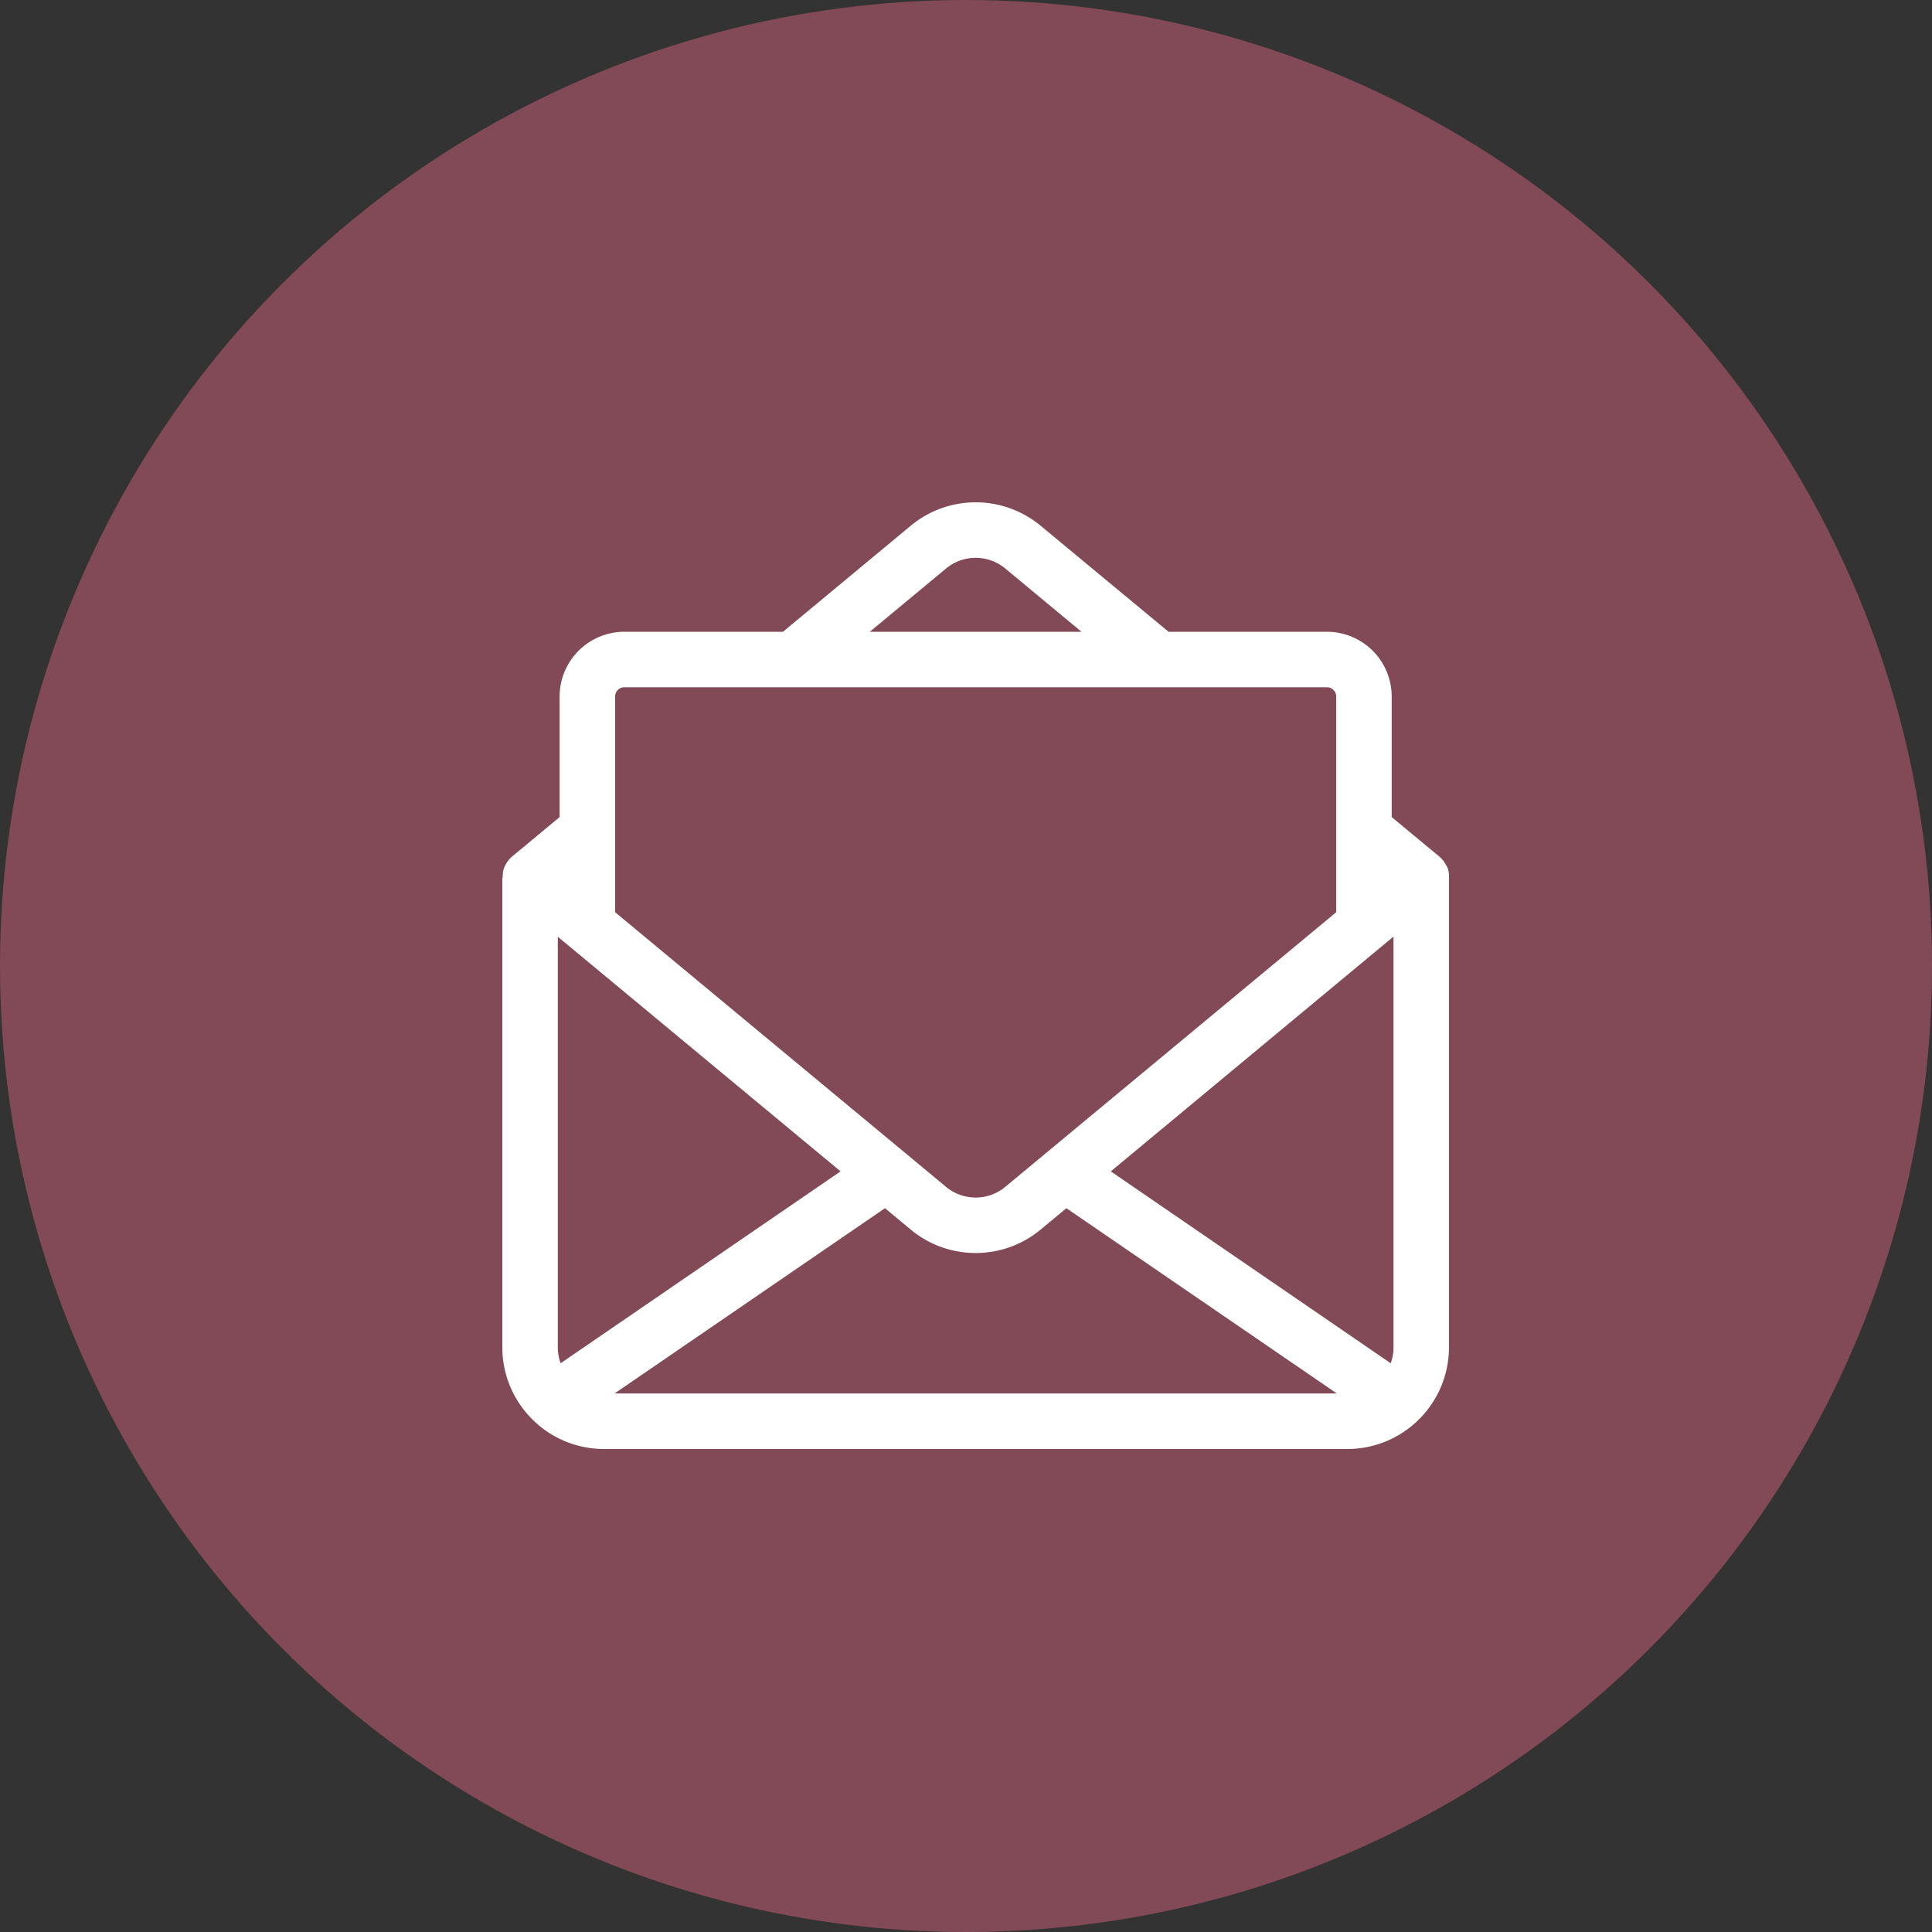
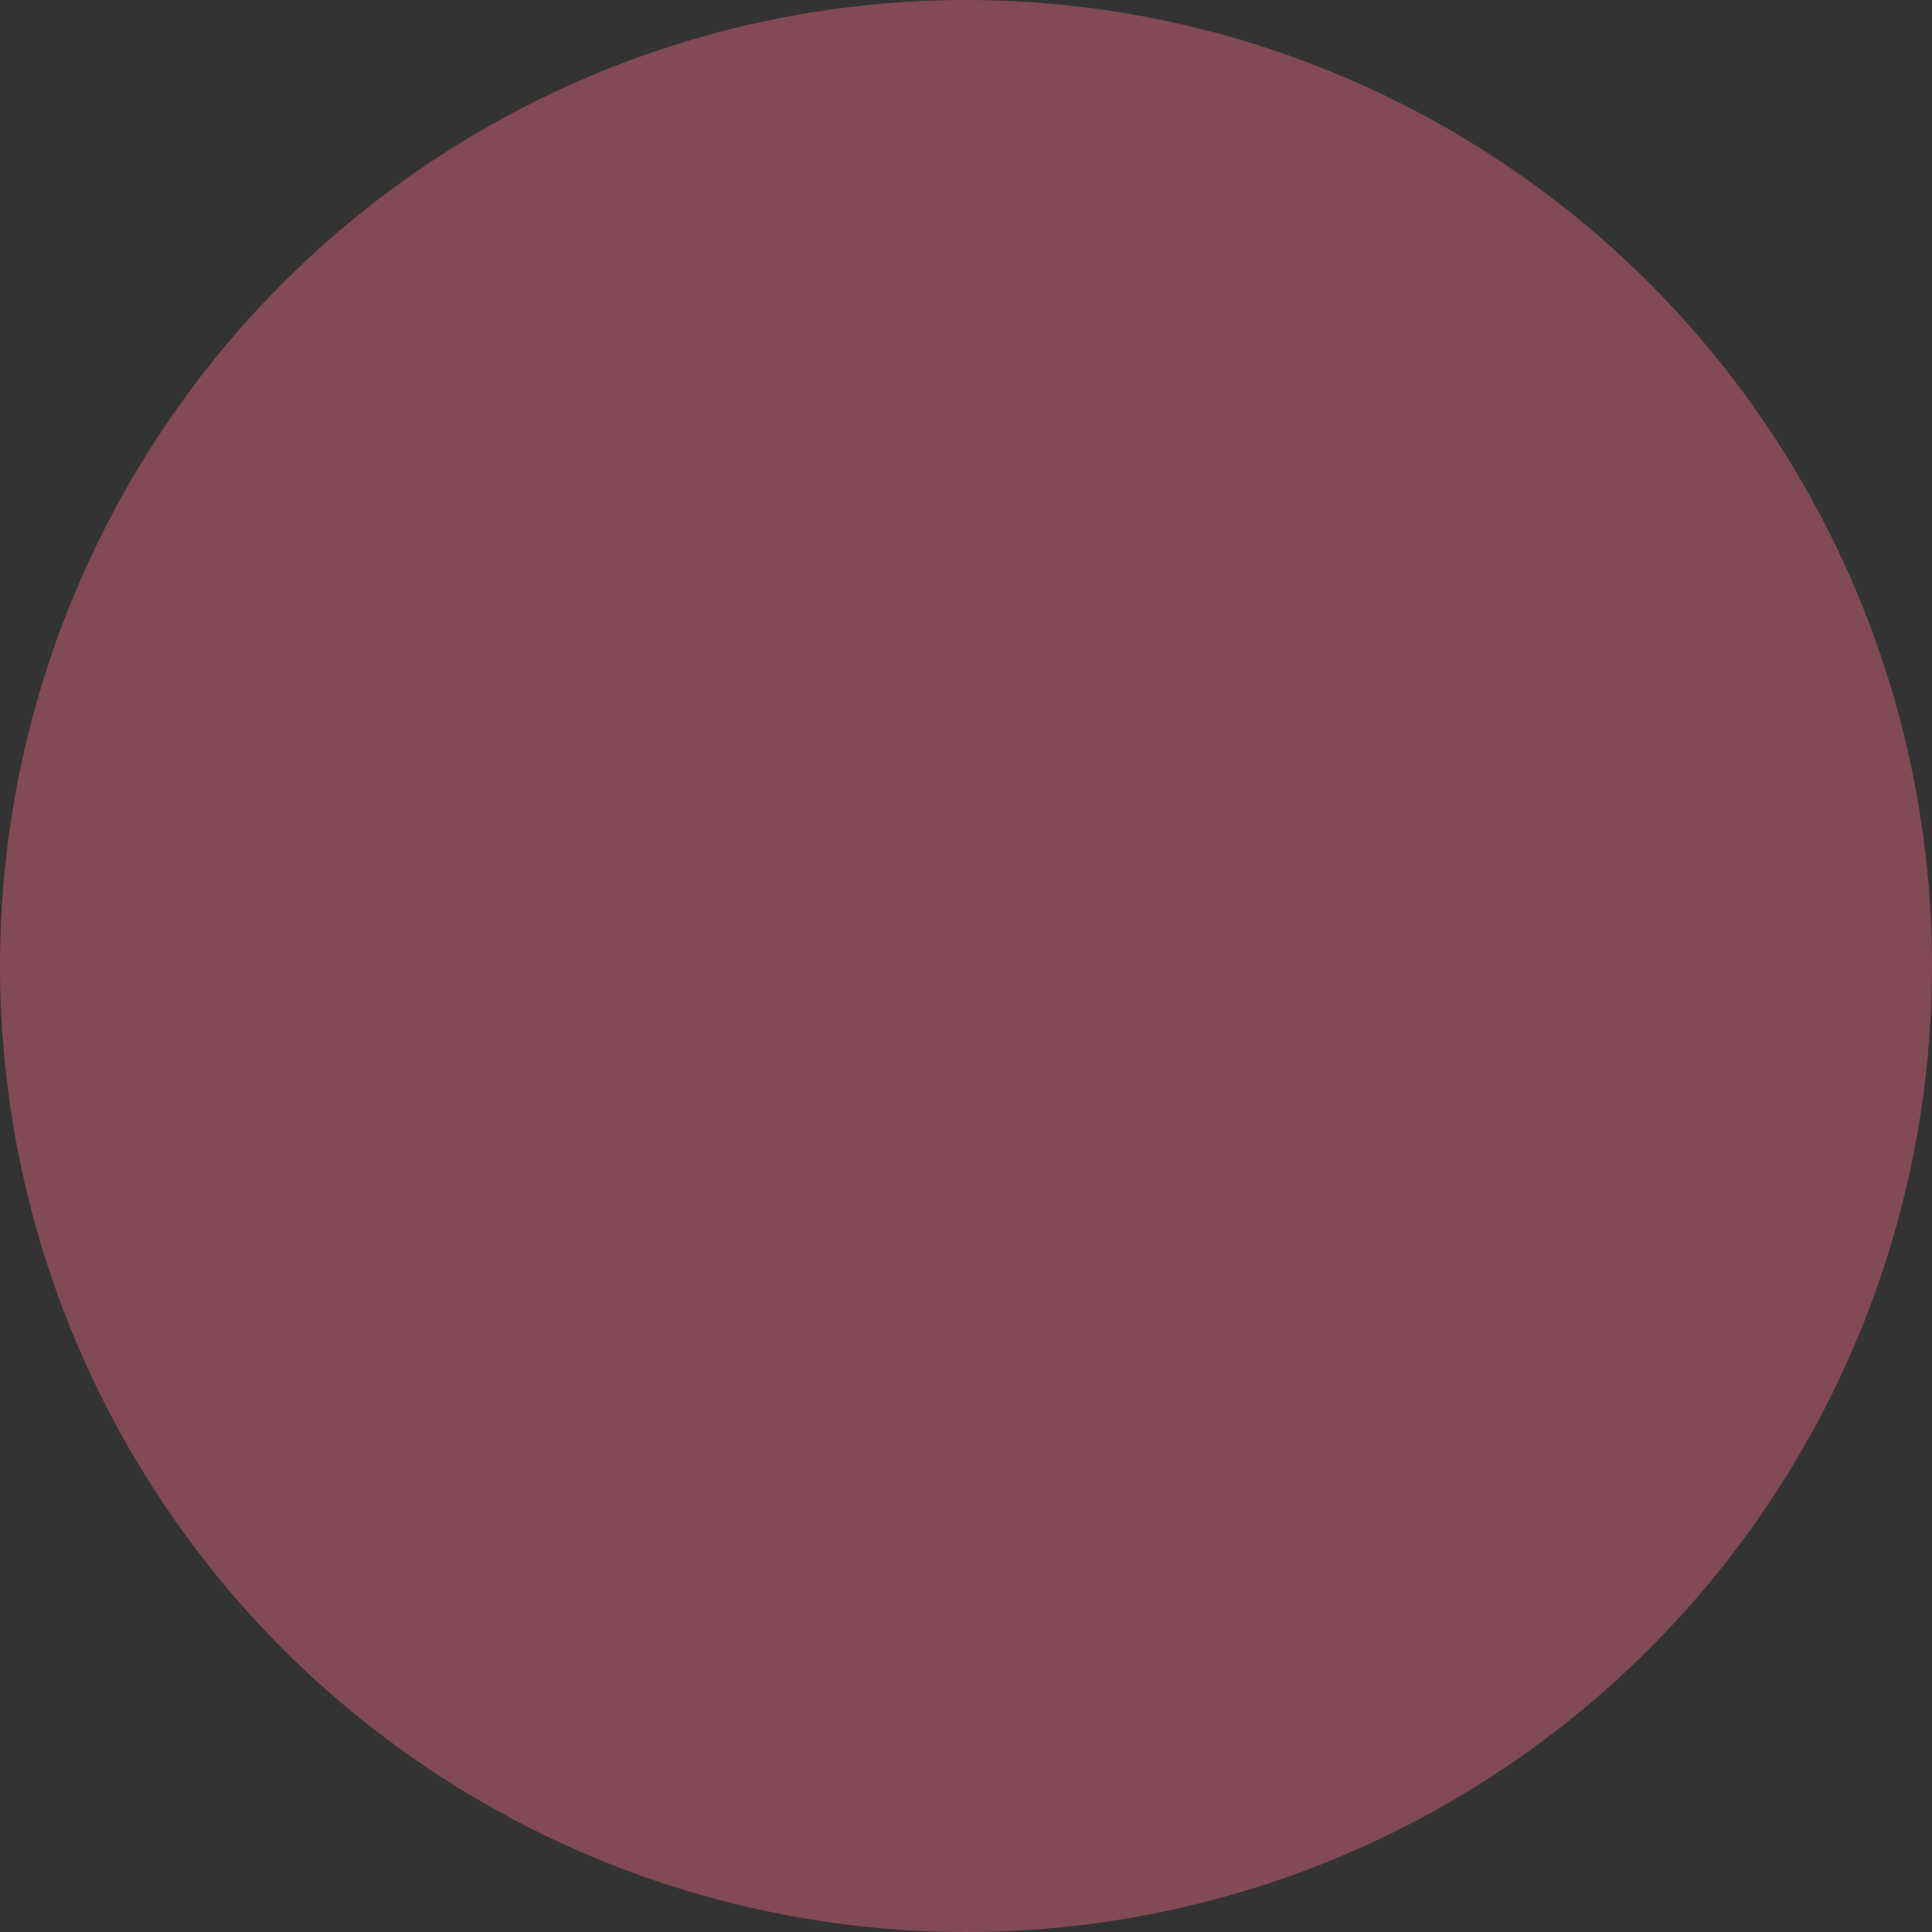
<svg xmlns="http://www.w3.org/2000/svg" width="50" height="50" viewBox="0 0 50 50">
  <rect x="0" y="0" width="50" height="50" fill="#333333" stroke="none" />
  <g id="Group_1354" data-name="Group 1354" transform="translate(-1482 -3827)">
    <circle id="Ellipse_9" data-name="Ellipse 9" cx="25" cy="25" r="25" transform="translate(1482 3827)" fill="#824a56" />
-     <path id="Path_434" data-name="Path 434" d="M24.5,9.721v0c0-.02,0-.041,0-.061s0-.011,0-.016,0-.031-.007-.047l0-.017c0-.019-.008-.038-.013-.056V9.516c-.006-.019-.012-.037-.019-.056l-.009-.021L24.426,9.4l-.01-.021c-.009-.017-.018-.033-.029-.049l-.012-.018-.025-.034-.014-.018c-.013-.015-.026-.03-.039-.044l0,0c-.015-.015-.031-.029-.047-.043l-.006-.005L23.017,8.151V5.03a1.677,1.677,0,0,0-1.675-1.675h-4.1L13.931.611a2.633,2.633,0,0,0-3.361,0L7.263,3.355h-4.1A1.677,1.677,0,0,0,1.483,5.03V8.151L.259,9.167l-.006.005c-.016.014-.032.028-.047.043l0,0c-.014.014-.027.029-.039.044L.15,9.281l-.025.034-.012.018c-.01.016-.02.032-.029.049L.074,9.4.057,9.44l-.009.021c-.007.018-.014.037-.019.056v.006c-.005.018-.01.037-.013.056l0,.017q0,.023-.007.047c0,.006,0,.011,0,.016s0,.04,0,.061v0H0V21.873a2.624,2.624,0,0,0,.825,1.911c.014.014.029.029.044.042a2.621,2.621,0,0,0,1.762.679H21.868a2.621,2.621,0,0,0,1.762-.679c.015-.013.03-.027.044-.041a2.624,2.624,0,0,0,.825-1.911V9.722ZM3.158,4.791H21.342a.24.24,0,0,1,.239.239v5.583l-.406.337-8.161,6.773a1.2,1.2,0,0,1-1.528,0L3.325,10.95l-.406-.337V5.03A.24.24,0,0,1,3.158,4.791ZM1.436,21.873V11.248l.309.256h0l7.009,5.816L1.509,22.286A1.19,1.19,0,0,1,1.436,21.873Zm8.467-3.6.667.554a2.633,2.633,0,0,0,3.361,0l.667-.554,7,4.795H2.905Zm5.844-.953L22.755,11.5h0l.309-.256V21.873a1.19,1.19,0,0,1-.073.413ZM11.486,1.716a1.2,1.2,0,0,1,1.528,0l1.975,1.639H9.511Z" transform="translate(1495 3839.995)" fill="#fff" />
  </g>
</svg>